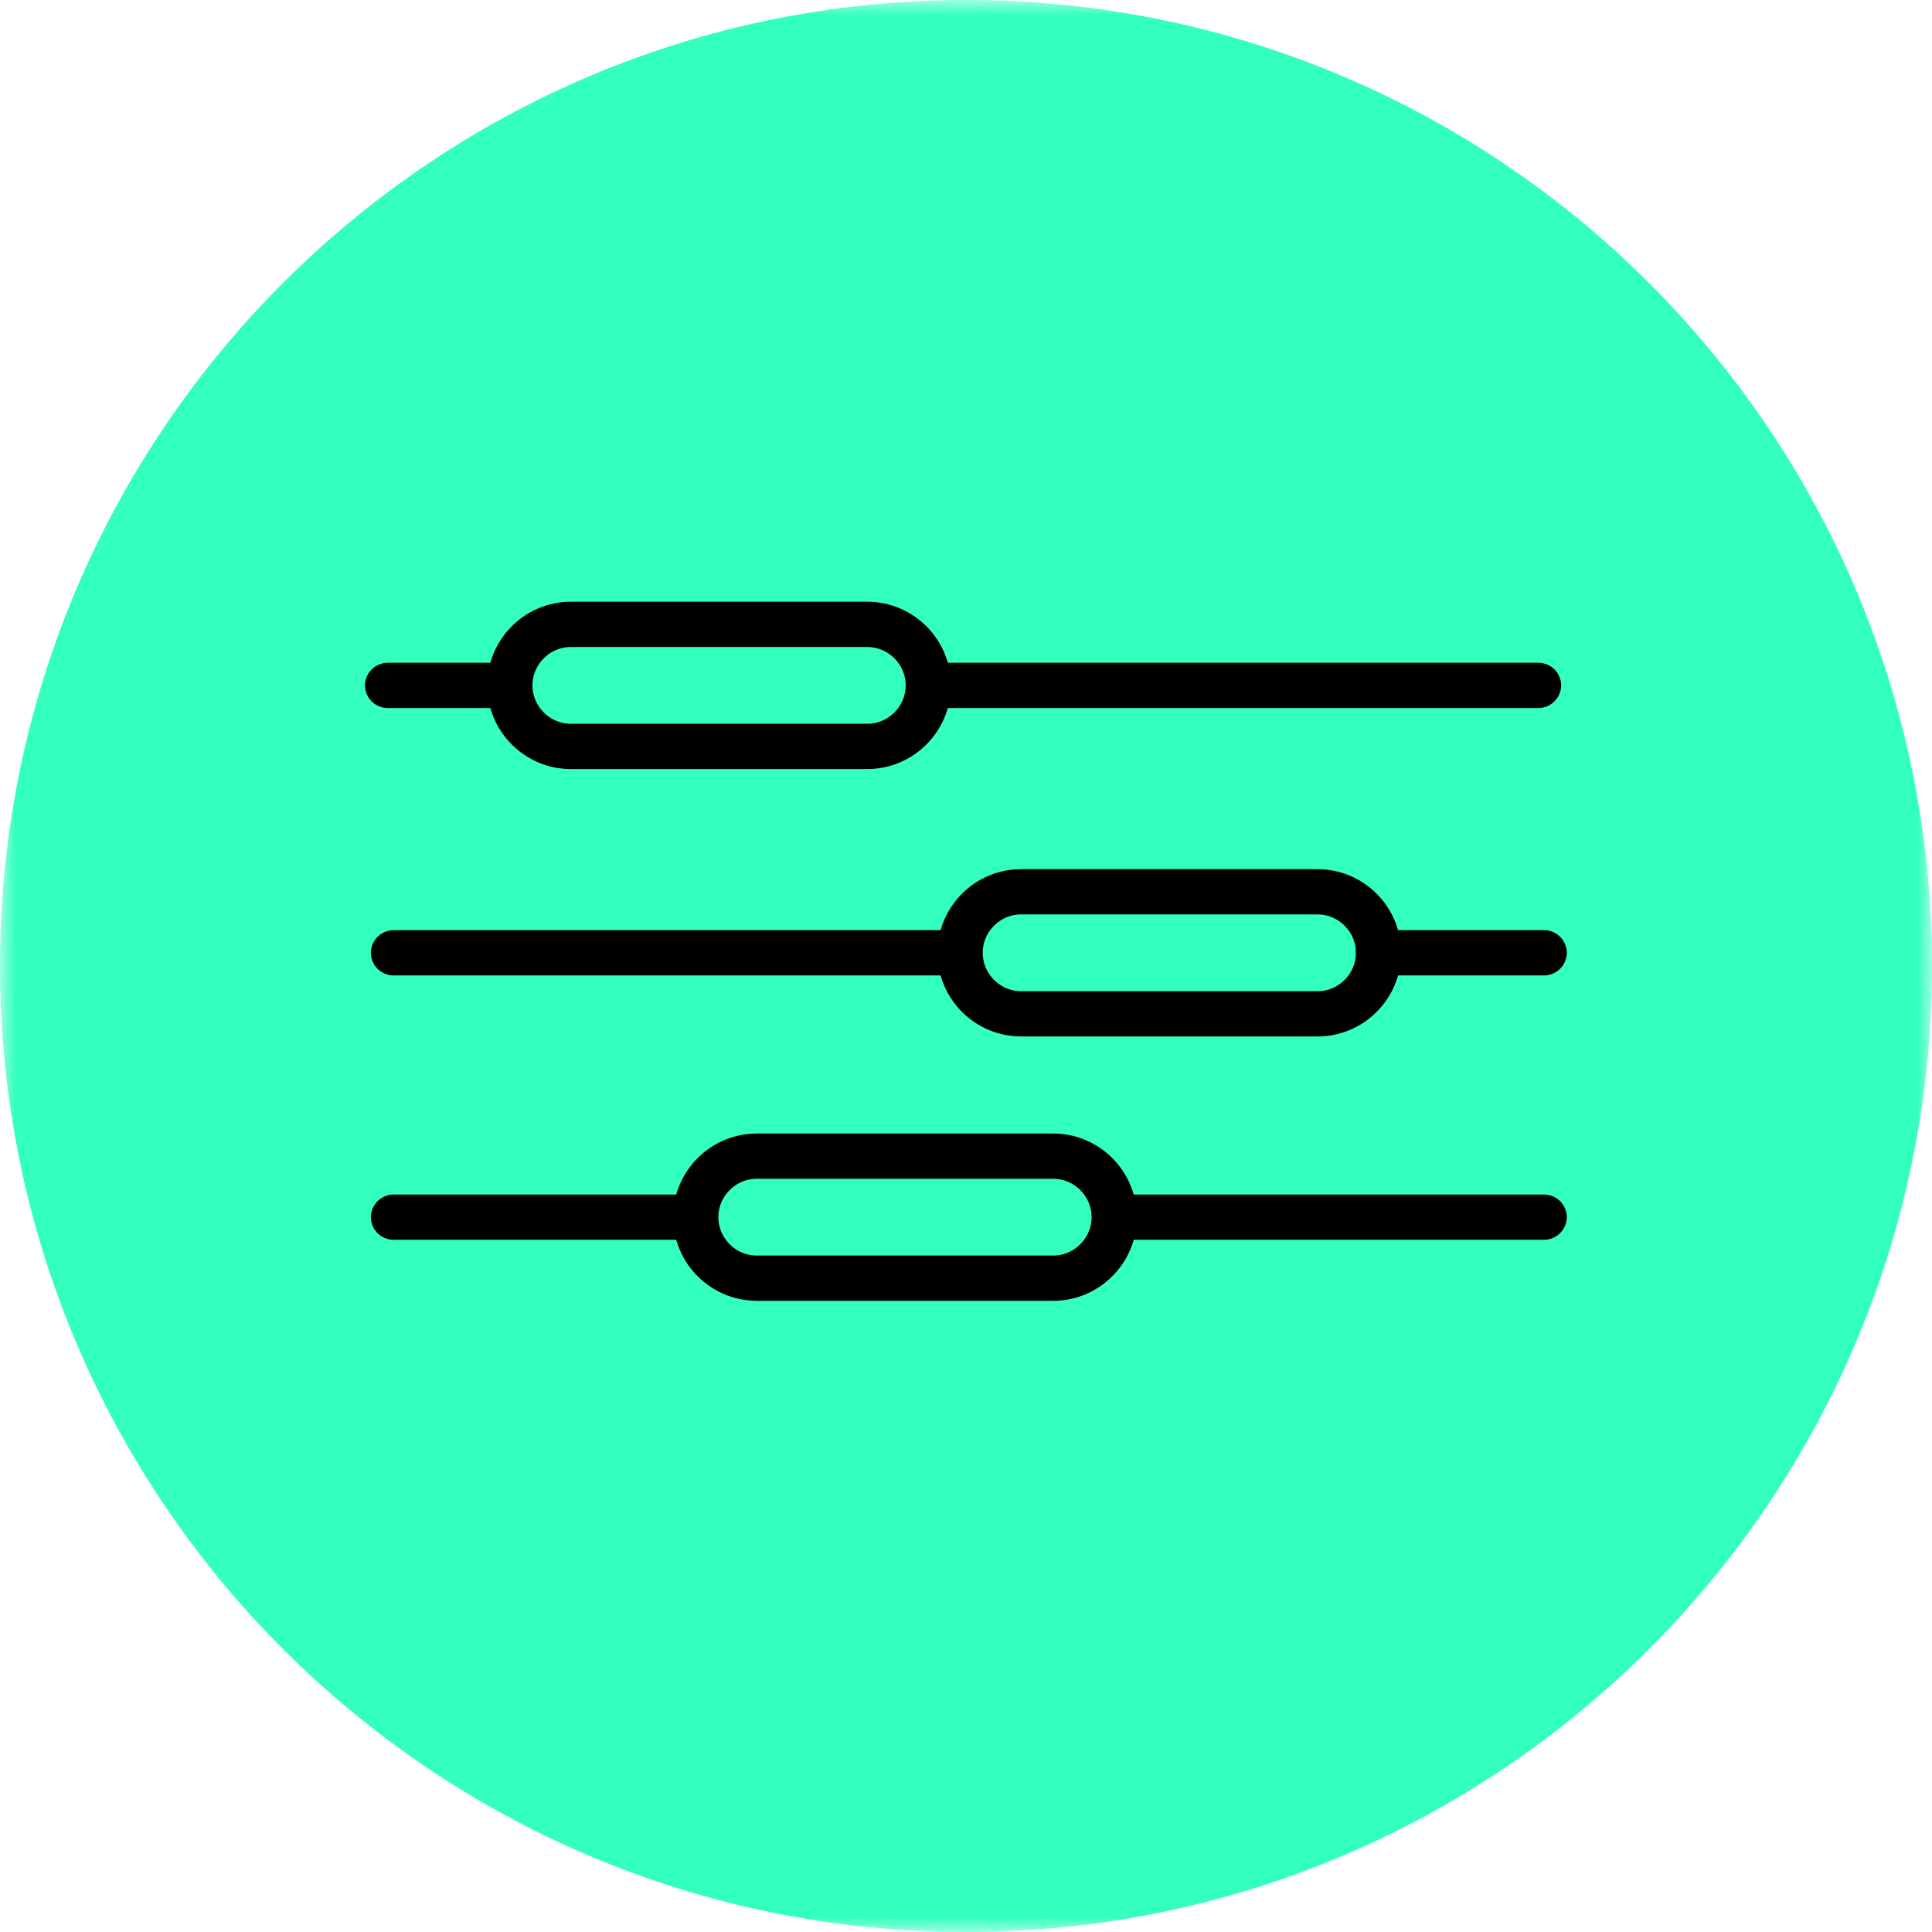
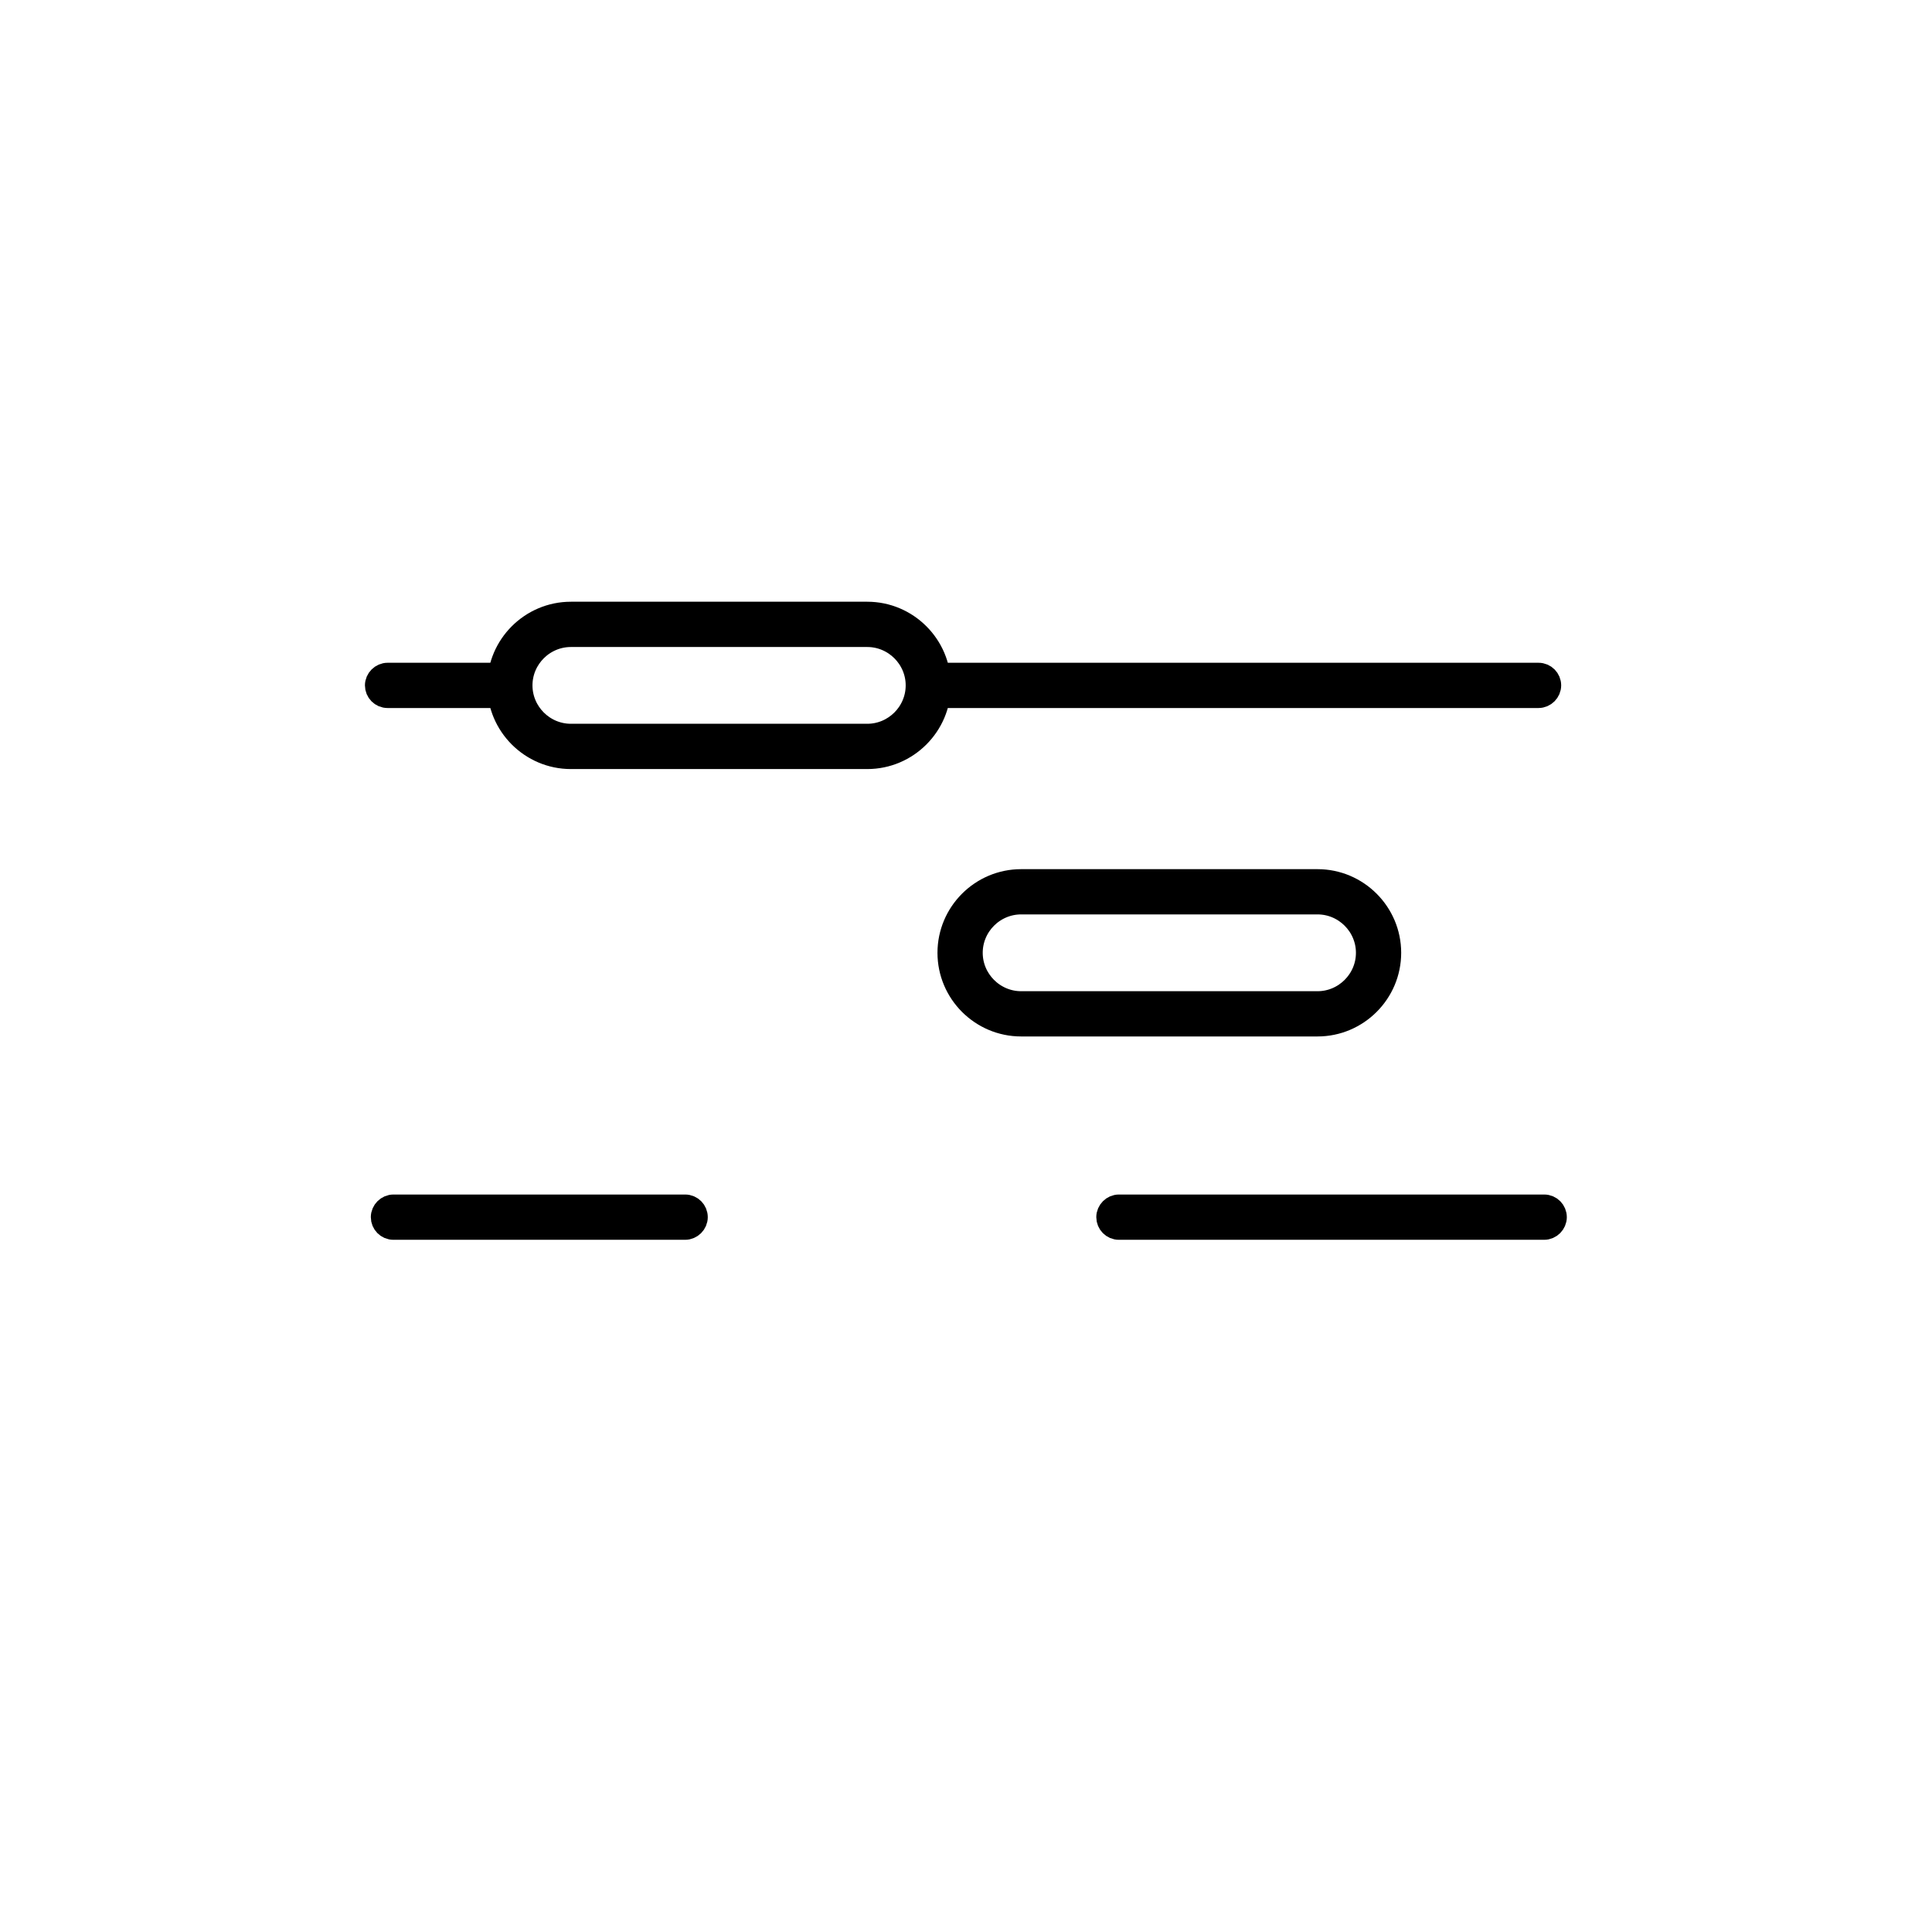
<svg xmlns="http://www.w3.org/2000/svg" width="64" height="64" viewBox="0 0 64 64" fill="none">
  <g clip-path="url(#clip0_13298_3980)">
    <mask id="mask0_13298_3980" style="mask-type:luminance" maskUnits="userSpaceOnUse" x="0" y="0" width="64" height="64">
      <path d="M64 0H0V64H64V0Z" fill="white" />
    </mask>
    <g mask="url(#mask0_13298_3980)">
-       <path d="M32 64C49.67 64 64 49.67 64 32C64 14.33 49.67 0 32 0C14.33 0 0 14.33 0 32C0 49.67 14.33 64 32 64Z" fill="#33FFBF" />
-     </g>
+       </g>
    <path d="M50.966 23.079H30.978C30.767 23.079 30.603 22.907 30.603 22.704C30.603 22.502 30.775 22.33 30.978 22.33H50.966C51.177 22.33 51.341 22.502 51.341 22.704C51.341 22.907 51.169 23.079 50.966 23.079Z" fill="black" stroke="black" stroke-width="0.75" stroke-miterlimit="10" />
    <path d="M16.562 23.079H12.839C12.628 23.079 12.464 22.907 12.464 22.704C12.464 22.502 12.636 22.33 12.839 22.33H16.562C16.773 22.33 16.937 22.502 16.937 22.704C16.937 22.907 16.765 23.079 16.562 23.079Z" fill="black" stroke="black" stroke-width="0.75" stroke-miterlimit="10" />
    <path d="M28.73 25.101H18.911C17.592 25.101 16.515 24.023 16.515 22.704C16.515 21.385 17.592 20.308 18.911 20.308H28.73C30.049 20.308 31.126 21.385 31.126 22.704C31.126 24.023 30.049 25.101 28.73 25.101ZM18.911 21.058C18.006 21.058 17.264 21.799 17.264 22.704C17.264 23.61 18.006 24.351 18.911 24.351H28.73C29.635 24.351 30.377 23.61 30.377 22.704C30.377 21.799 29.635 21.058 28.73 21.058H18.911Z" fill="black" stroke="black" stroke-width="0.75" stroke-miterlimit="10" />
-     <path d="M51.153 31.938H45.666C45.456 31.938 45.292 31.766 45.292 31.563C45.292 31.36 45.464 31.188 45.666 31.188H51.153C51.364 31.188 51.528 31.36 51.528 31.563C51.528 31.766 51.356 31.938 51.153 31.938Z" fill="black" stroke="black" stroke-width="0.75" stroke-miterlimit="10" />
-     <path d="M31.485 31.938H13.034C12.823 31.938 12.659 31.766 12.659 31.563C12.659 31.36 12.831 31.188 13.034 31.188H31.485C31.695 31.188 31.859 31.36 31.859 31.563C31.859 31.766 31.688 31.938 31.485 31.938Z" fill="black" stroke="black" stroke-width="0.75" stroke-miterlimit="10" />
    <path d="M51.153 40.695H37.065C36.855 40.695 36.691 40.523 36.691 40.32C36.691 40.117 36.862 39.945 37.065 39.945H51.153C51.364 39.945 51.528 40.117 51.528 40.32C51.528 40.523 51.356 40.695 51.153 40.695Z" fill="black" stroke="black" stroke-width="0.75" stroke-miterlimit="10" />
    <path d="M22.697 40.695H13.034C12.823 40.695 12.659 40.523 12.659 40.32C12.659 40.117 12.831 39.945 13.034 39.945H22.697C22.907 39.945 23.071 40.117 23.071 40.32C23.071 40.523 22.899 40.695 22.697 40.695Z" fill="black" stroke="black" stroke-width="0.75" stroke-miterlimit="10" />
    <path d="M43.645 33.959H33.826C32.507 33.959 31.43 32.882 31.43 31.563C31.43 30.244 32.507 29.167 33.826 29.167H43.645C44.964 29.167 46.041 30.244 46.041 31.563C46.041 32.882 44.964 33.959 43.645 33.959ZM33.826 29.916C32.921 29.916 32.179 30.657 32.179 31.563C32.179 32.468 32.921 33.21 33.826 33.21H43.645C44.55 33.21 45.292 32.468 45.292 31.563C45.292 30.657 44.55 29.916 43.645 29.916H33.826Z" fill="black" stroke="black" stroke-width="0.75" stroke-miterlimit="10" />
-     <path d="M34.888 42.716H25.069C23.75 42.716 22.673 41.639 22.673 40.32C22.673 39.001 23.75 37.924 25.069 37.924H34.888C36.207 37.924 37.284 39.001 37.284 40.32C37.284 41.639 36.207 42.716 34.888 42.716ZM25.069 38.673C24.164 38.673 23.422 39.415 23.422 40.32C23.422 41.225 24.164 41.967 25.069 41.967H34.888C35.793 41.967 36.535 41.225 36.535 40.32C36.535 39.415 35.793 38.673 34.888 38.673H25.069Z" fill="black" stroke="black" stroke-width="0.75" stroke-miterlimit="10" />
  </g>
  <defs>
    <clipPath id="clip0_13298_3980">
      <rect width="64" height="64" fill="white" />
    </clipPath>
  </defs>
</svg>